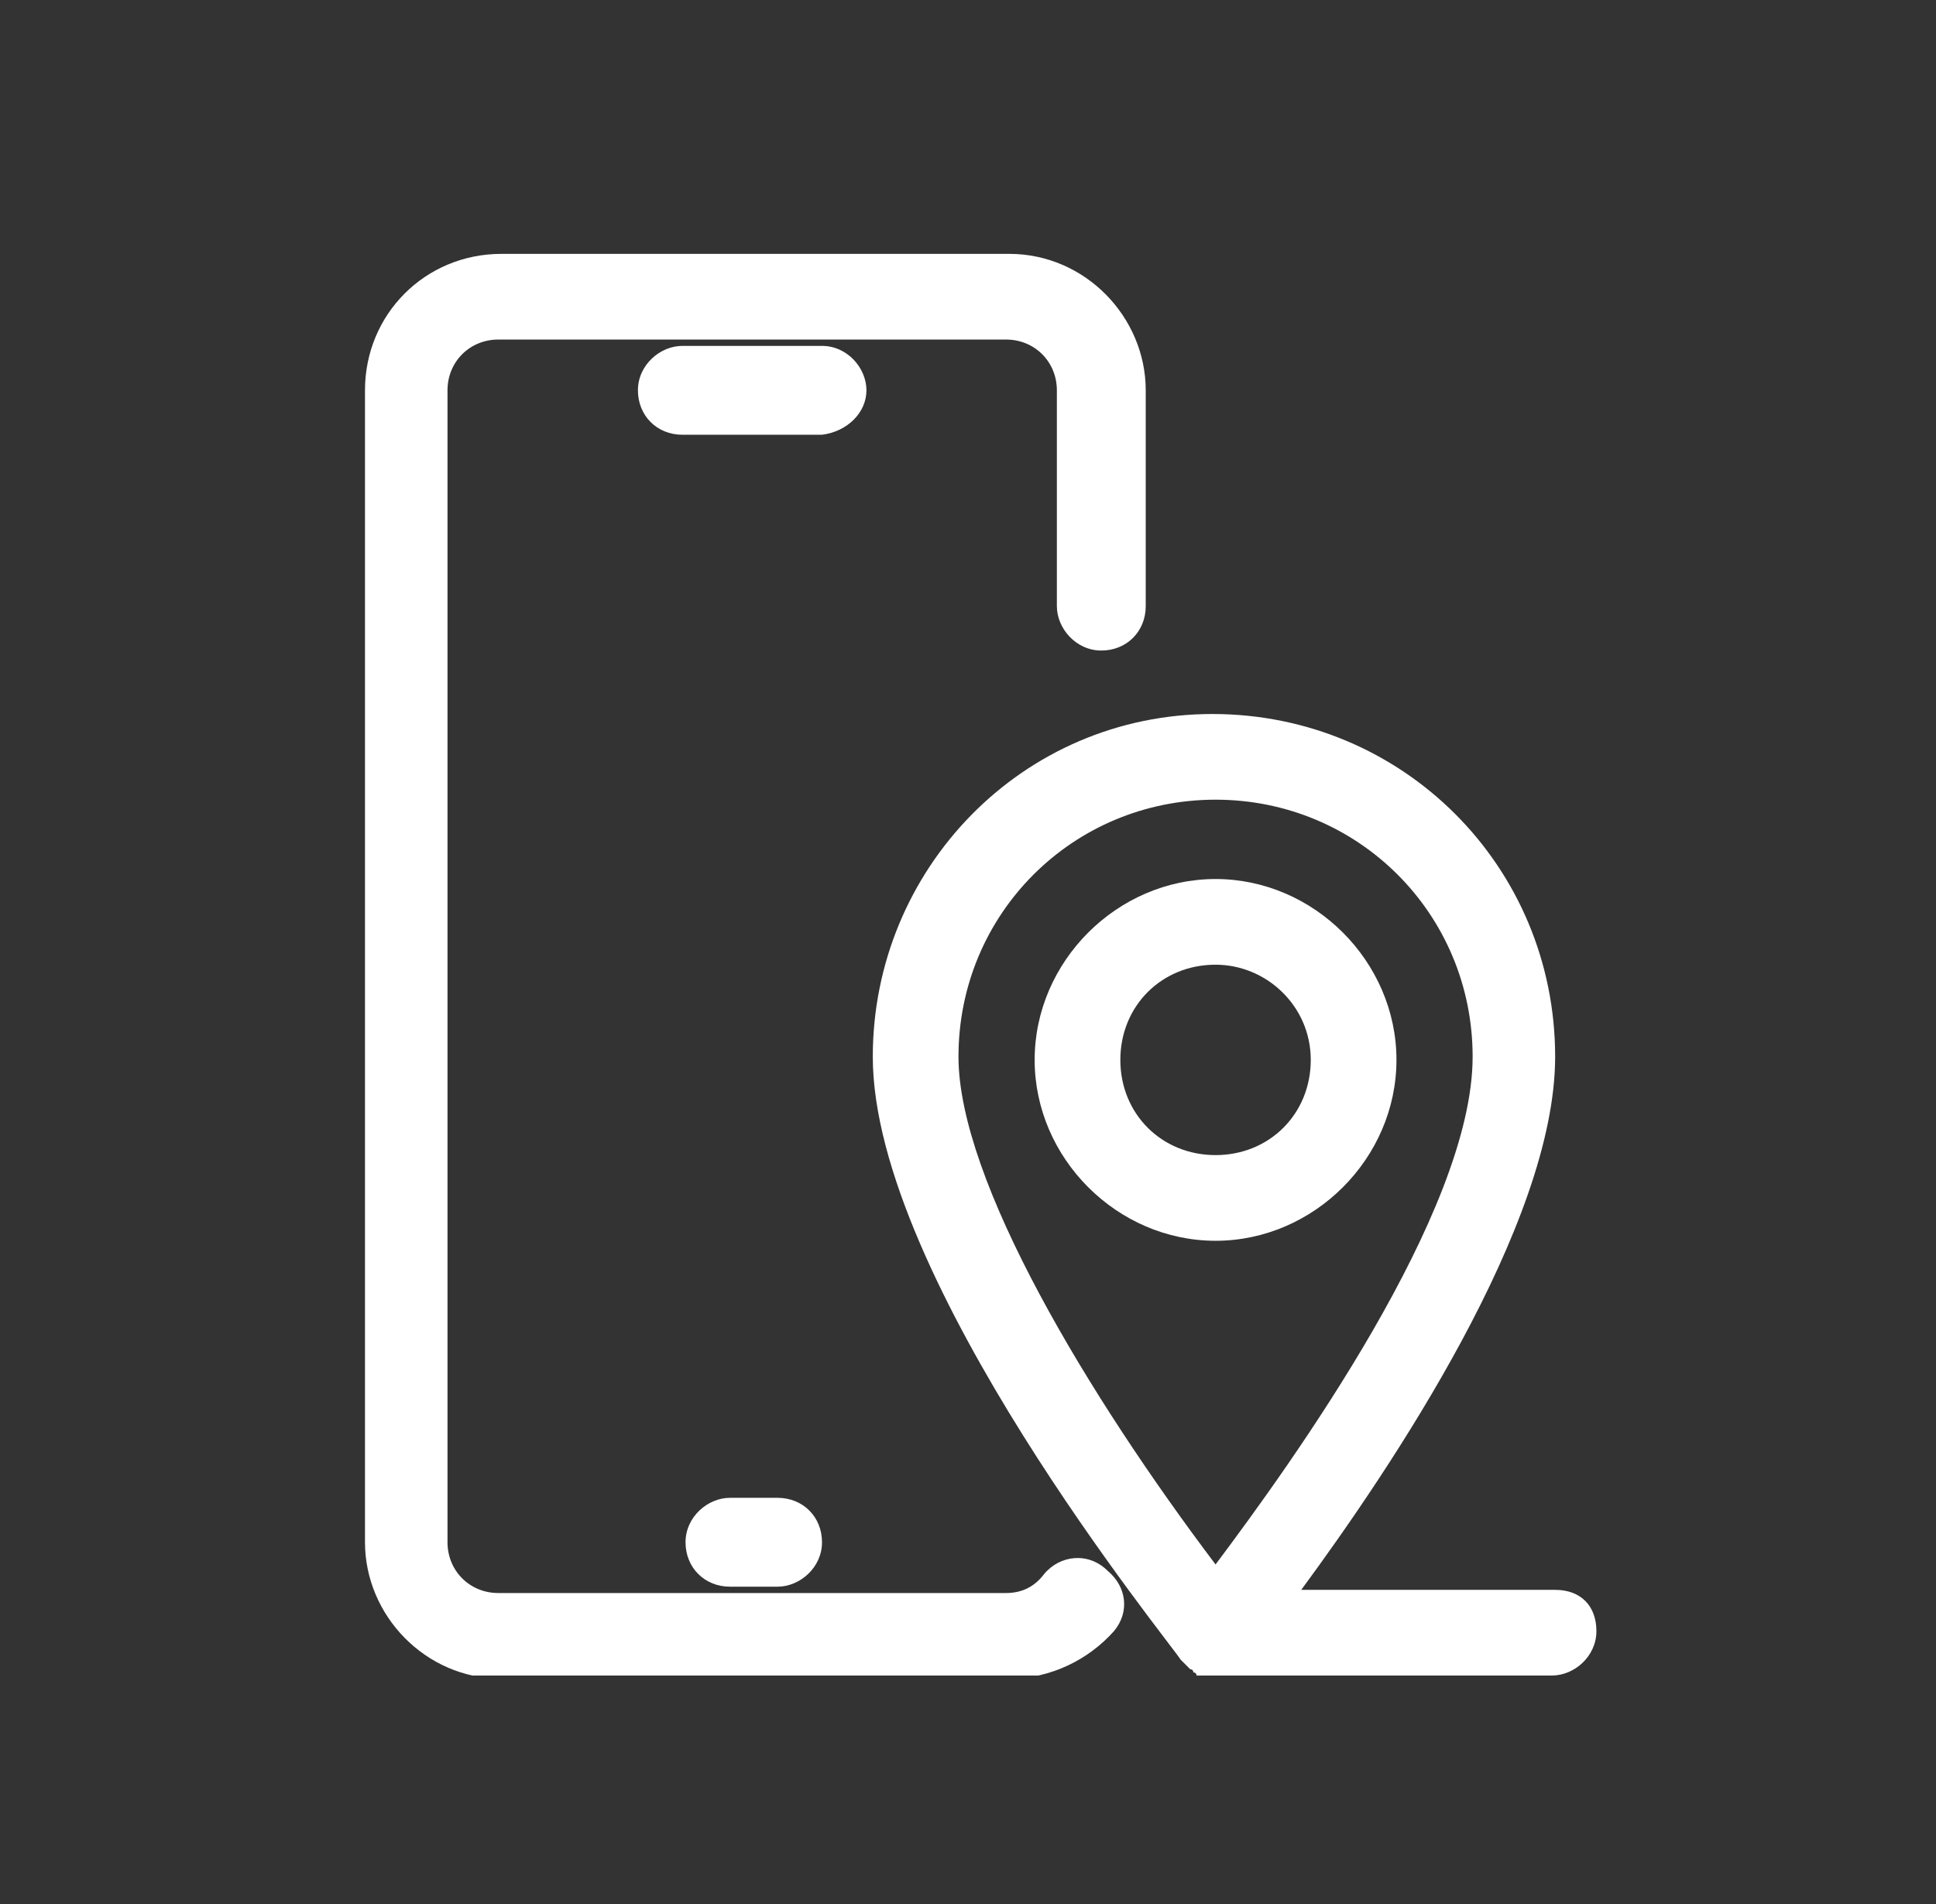
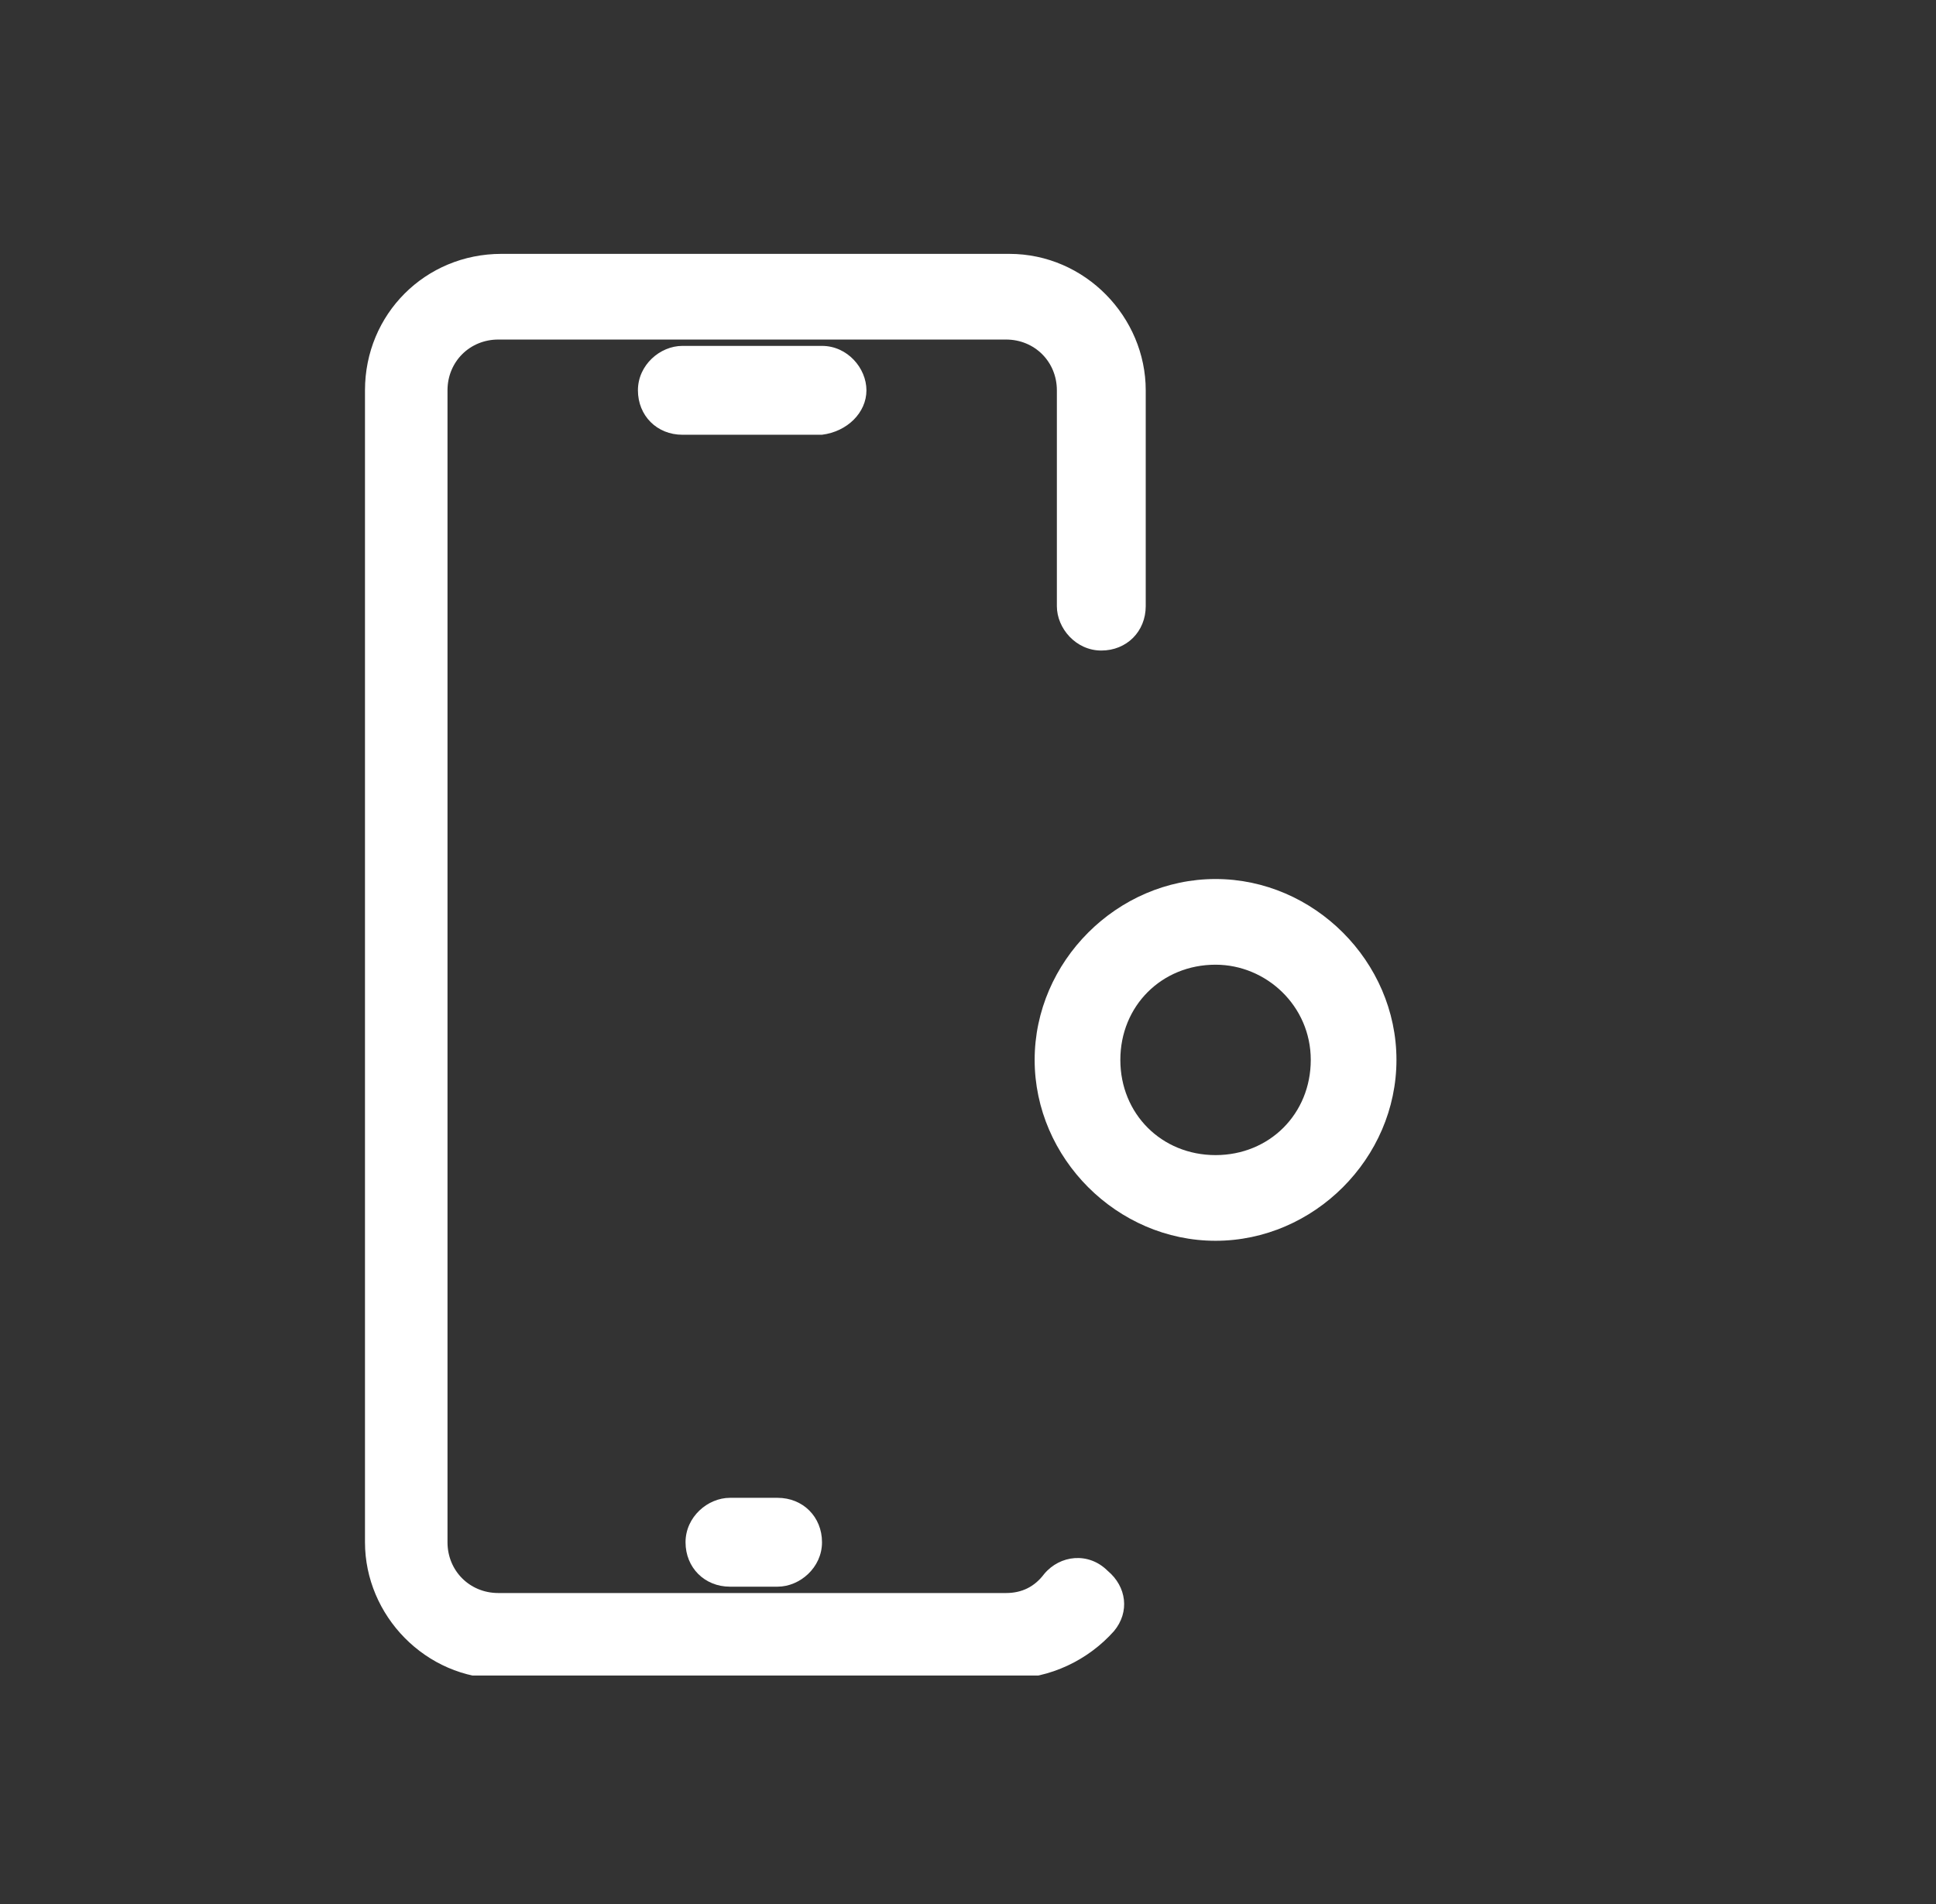
<svg xmlns="http://www.w3.org/2000/svg" width="61" height="60" viewBox="0 0 61 60" fill="none">
  <rect x="0" y="0" width="61" height="60" fill="#333333" stroke="none" />
  <g clip-path="url(#clip0_1083_31389)">
    <path d="M23 47.2C22.3 47.2 21.6 47.8 21.6 48.6C21.6 49.4 22.2 50 23 50H24.5C25.2 50 25.9 49.4 25.9 48.6C25.9 47.8 25.3 47.2 24.5 47.2H23Z" fill="white" />
-     <path d="M27.3 12.3C27.3 11.6 26.7 10.9 25.9 10.9H21.5C20.8 10.9 20.1 11.5 20.1 12.3C20.1 13.1 20.7 13.7 21.5 13.7H25.9C26.7 13.6 27.3 13 27.3 12.3Z" fill="white" />
+     <path d="M27.3 12.3C27.3 11.6 26.7 10.9 25.9 10.9H21.5C20.8 10.9 20.1 11.5 20.1 12.3C20.1 13.1 20.7 13.7 21.5 13.7H25.9C26.7 13.6 27.3 13 27.3 12.3" fill="white" />
    <path d="M32.9 49.6C32.6 50 32.2 50.2 31.7 50.2H15.7C14.8 50.2 14.1 49.5 14.1 48.6V12.3C14.1 11.4 14.8 10.7 15.7 10.7H31.7C32.6 10.7 33.3 11.4 33.3 12.3V19.1C33.3 19.8 33.9 20.5 34.7 20.5C35.5 20.5 36.1 19.9 36.1 19.1V12.3C36.1 10 34.2 8 31.8 8H15.8C13.4 8 11.5 9.9 11.5 12.3V48.6C11.5 50.9 13.4 52.9 15.8 52.9H31.8C33.1 52.9 34.3 52.3 35.1 51.4C35.6 50.8 35.5 50 34.9 49.5C34.3 48.9 33.4 49 32.9 49.6Z" fill="white" />
    <path d="M38.3 27.7C35.2 27.7 32.6 30.3 32.6 33.4C32.6 36.5 35.2 39.1 38.3 39.1C41.4 39.1 44 36.5 44 33.4C44 30.3 41.4 27.7 38.3 27.7ZM41.3 33.4C41.3 35.1 40 36.4 38.3 36.4C36.6 36.4 35.3 35.1 35.3 33.4C35.3 31.7 36.6 30.4 38.3 30.4C39.9 30.4 41.3 31.7 41.3 33.4Z" fill="white" />
-     <path d="M49 50.1H41C43.8 46.3 49 38.6 49 33.3C49 27.3 44.2 22.5 38.2 22.5C32.2 22.5 27.5 27.4 27.5 33.3C27.5 40.3 36.9 51.8 37.2 52.3L37.3 52.4L37.4 52.5L37.5 52.6C37.5 52.6 37.6 52.6 37.6 52.7C37.6 52.7 37.7 52.7 37.7 52.8H37.8C37.9 52.8 38 52.8 38.1 52.8H48.9C49.6 52.8 50.3 52.2 50.3 51.4C50.3 50.6 49.8 50.1 49 50.1ZM30.2 33.3C30.2 28.8 33.8 25.2 38.3 25.2C42.8 25.2 46.4 28.8 46.4 33.3C46.4 38.2 40.7 46.1 38.3 49.3C34.3 44 30.2 37.2 30.2 33.3Z" fill="white" />
  </g>
  <defs>
    <clipPath id="clip0_1083_31389">
      <rect width="38.9" height="44.8" fill="white" transform="translate(11.5 8)" />
    </clipPath>
  </defs>
</svg>